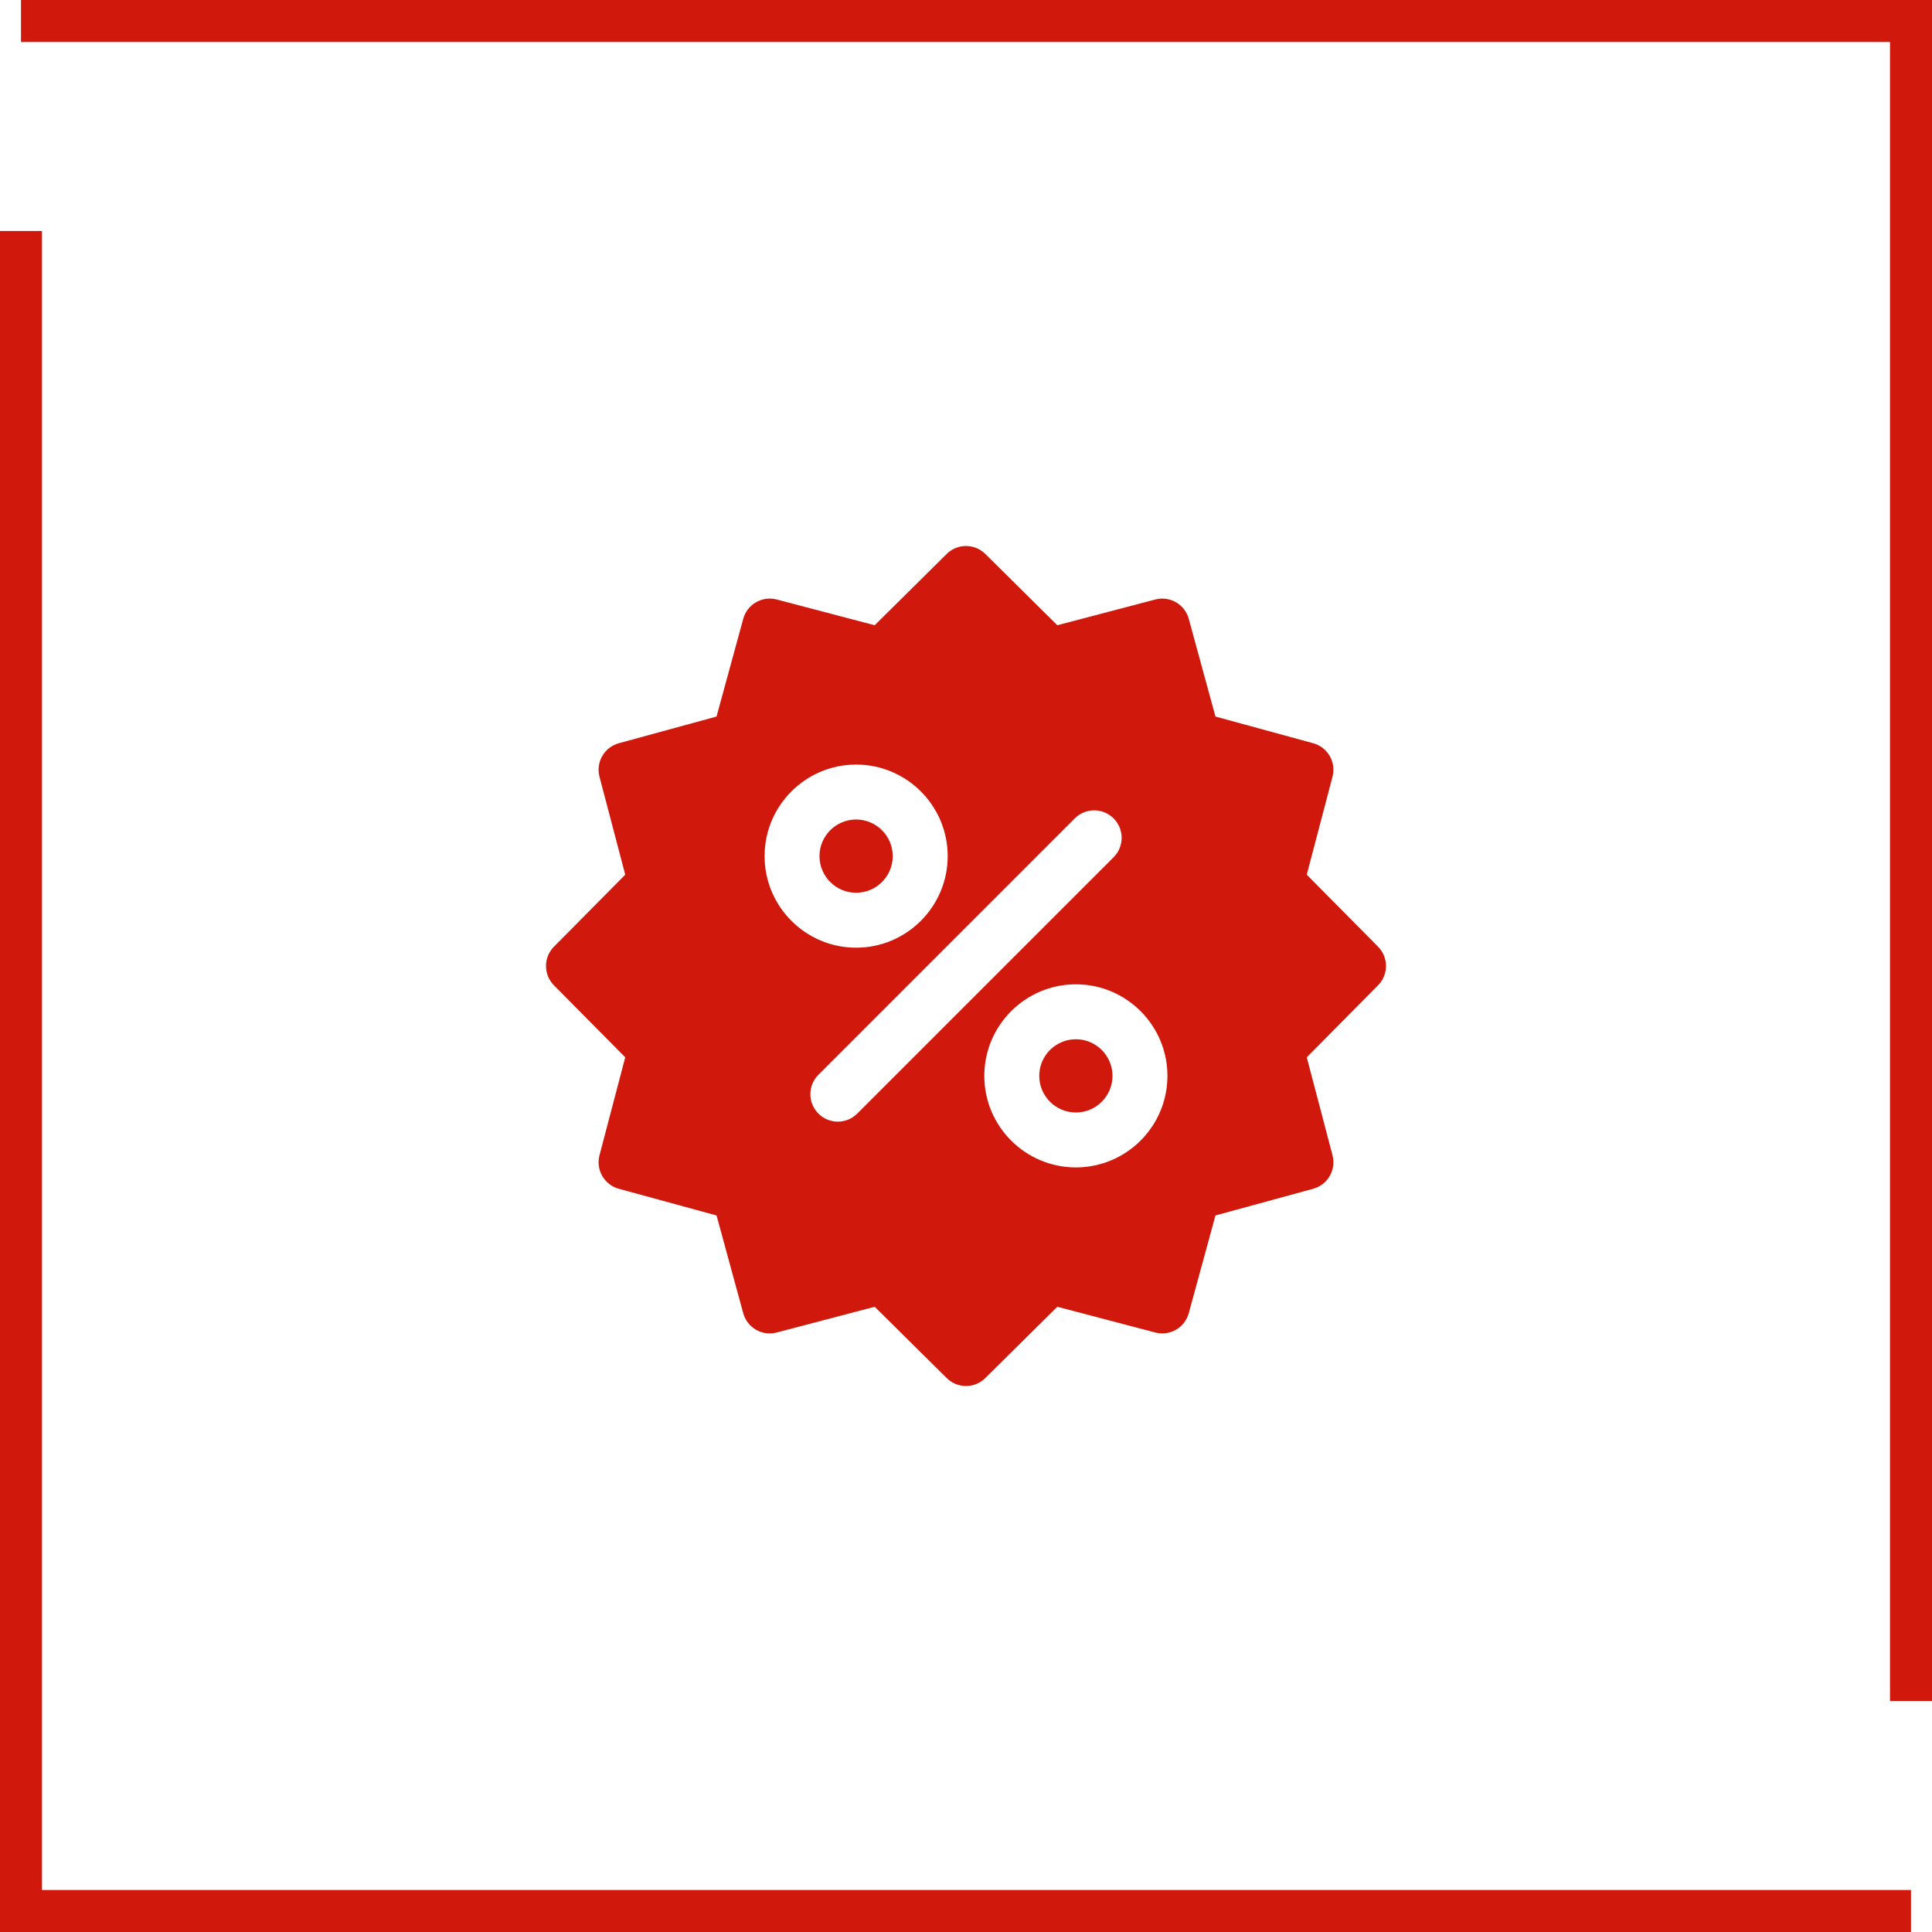
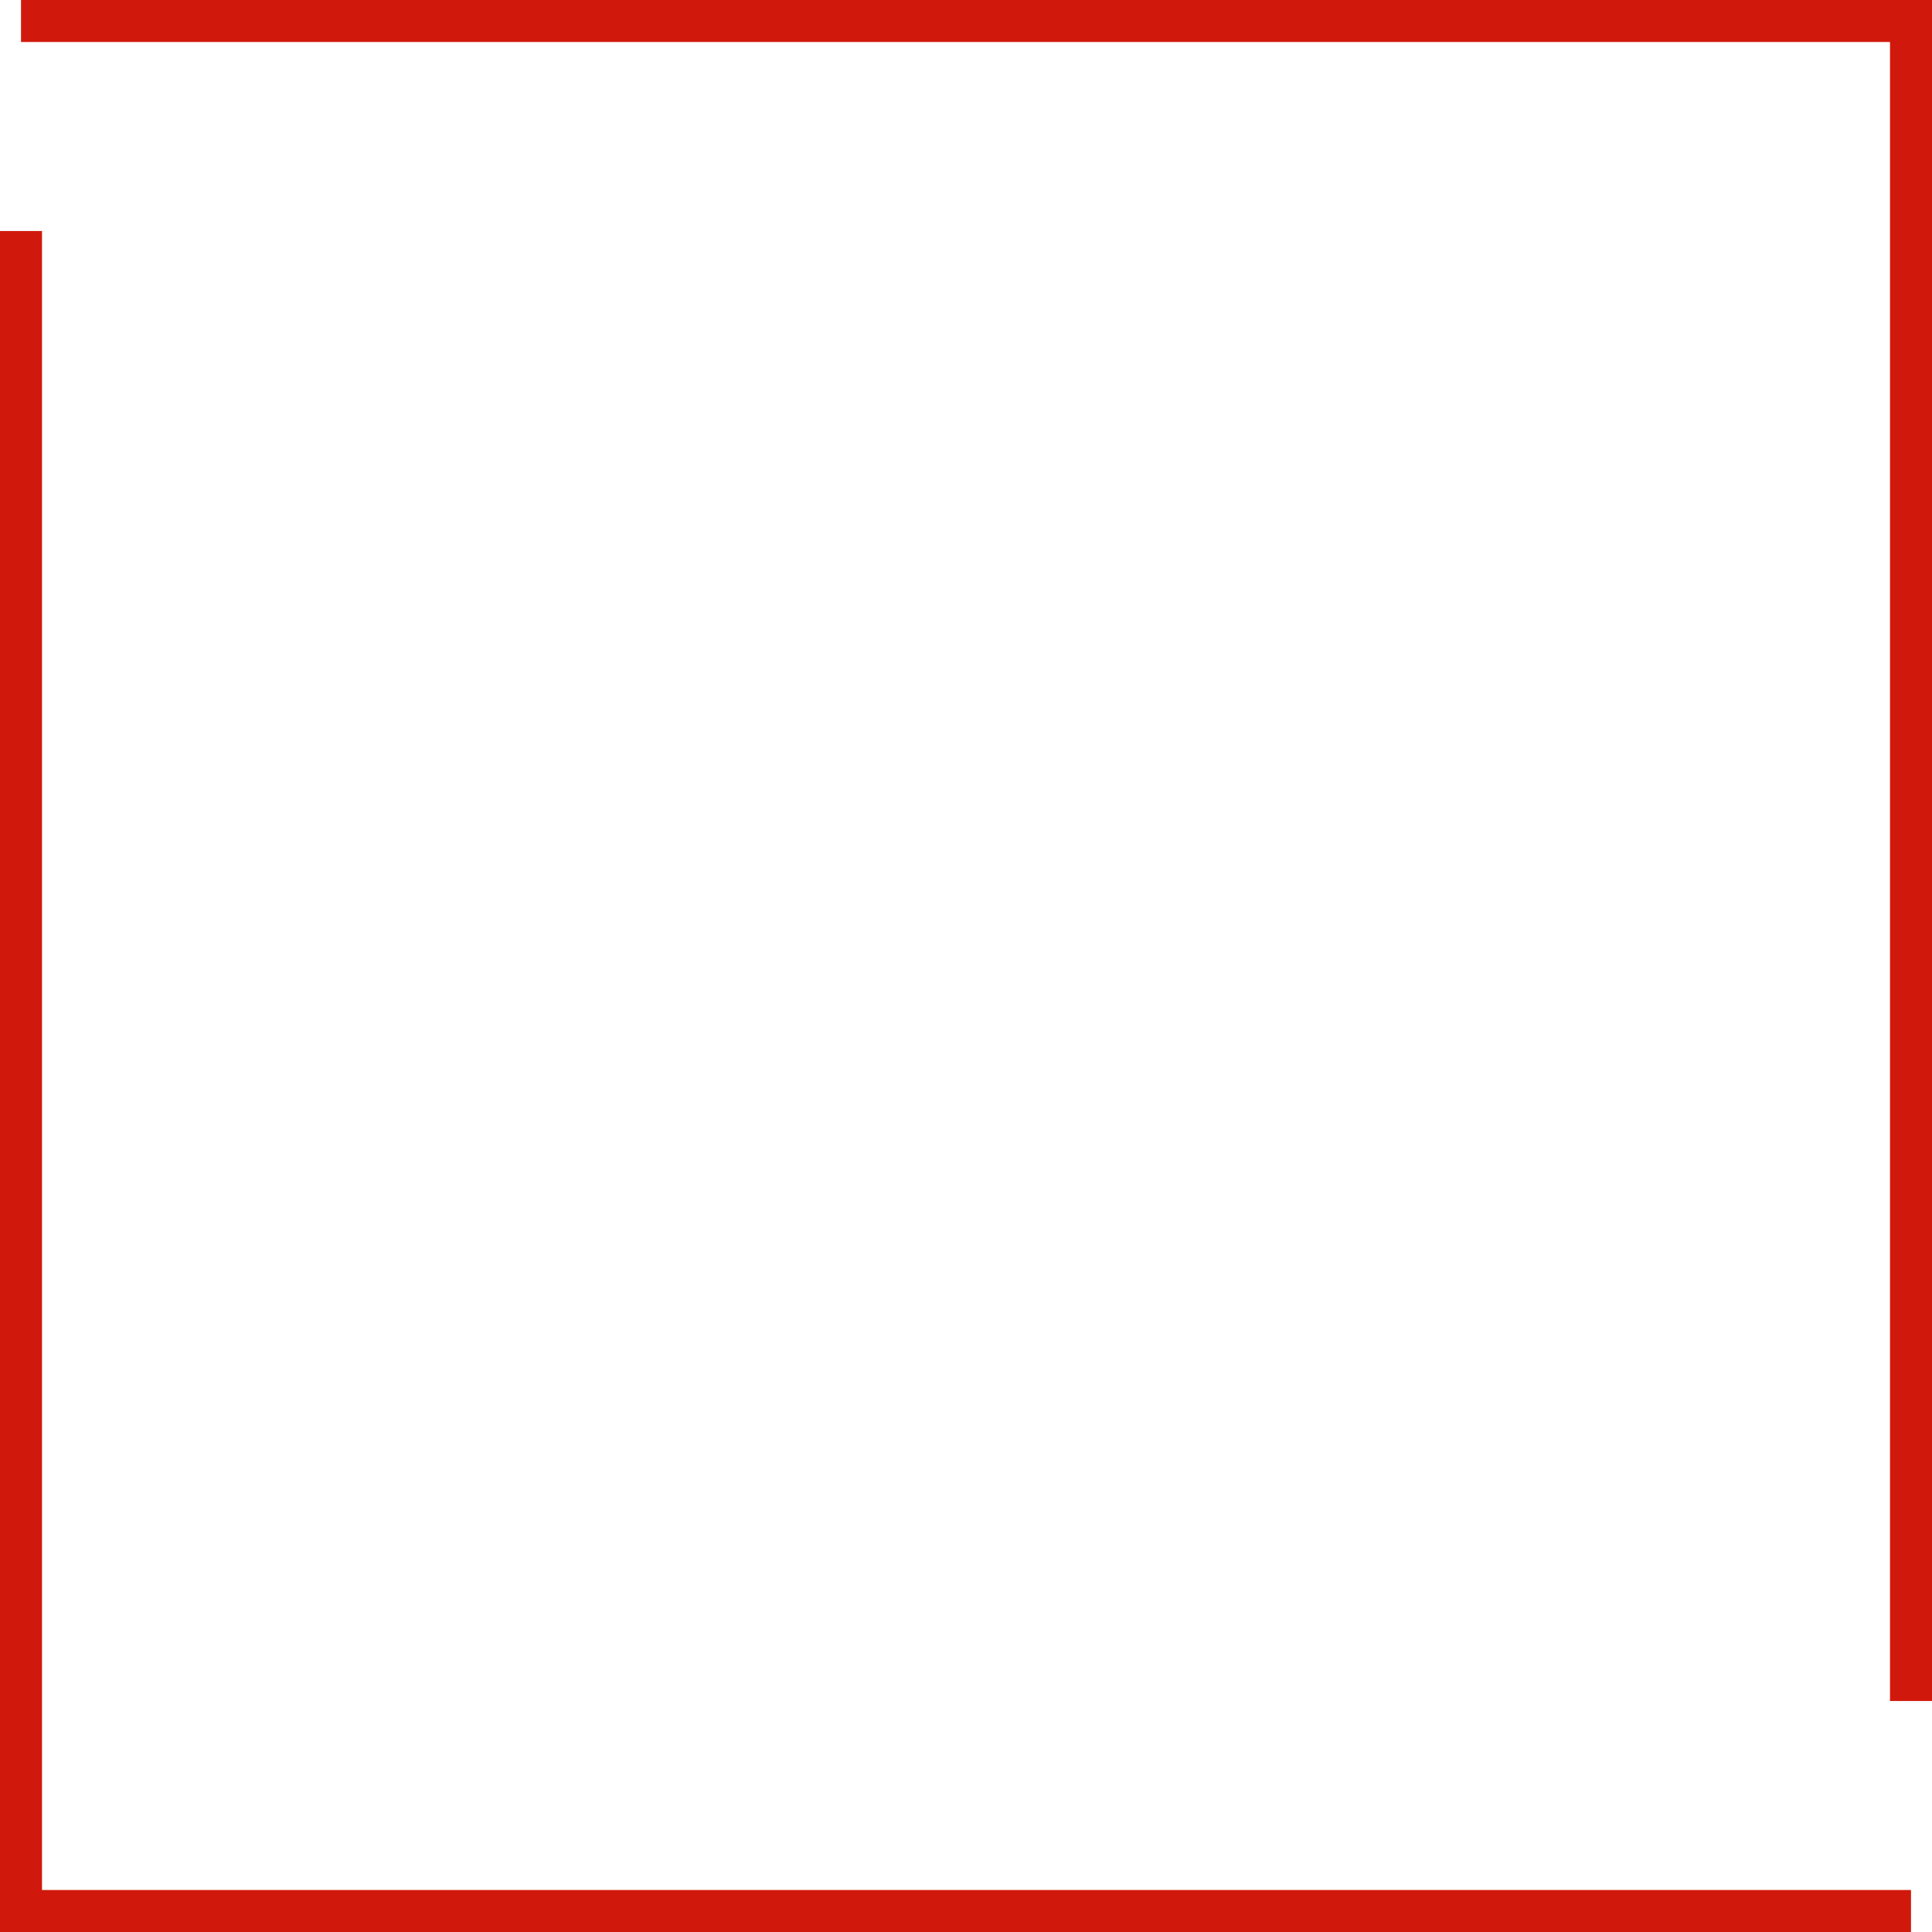
<svg xmlns="http://www.w3.org/2000/svg" width="92" height="92" viewBox="0 0 92 92" fill="none">
  <path d="M91 91L52.946 91L1 91L1 11" stroke="#D0190C" stroke-width="2" />
  <path d="M1 1L39.054 1L91 1L91 81" stroke="#D0190C" stroke-width="2" />
  <g clip-path="url(#clip0_885_458)">
    <path d="M40.767 39.024C39.806 39.024 39.023 39.807 39.023 40.768C39.023 41.73 39.806 42.512 40.767 42.512C41.729 42.512 42.511 41.73 42.511 40.768C42.511 39.807 41.729 39.024 40.767 39.024Z" fill="#D0190C" />
-     <path d="M51.232 49.488C50.271 49.488 49.488 50.27 49.488 51.232C49.488 52.193 50.271 52.976 51.232 52.976C52.194 52.976 52.976 52.193 52.976 51.232C52.976 50.27 52.194 49.488 51.232 49.488Z" fill="#D0190C" />
-     <path d="M65.621 45.08L62.227 41.652L63.453 36.986C63.635 36.292 63.224 35.581 62.532 35.392L57.879 34.121L56.608 29.468C56.419 28.776 55.708 28.365 55.014 28.547L50.348 29.773L46.92 26.379C46.41 25.874 45.589 25.874 45.08 26.379L41.652 29.773L36.986 28.547C36.292 28.365 35.581 28.776 35.392 29.468L34.121 34.121L29.468 35.392C28.776 35.581 28.365 36.292 28.547 36.986L29.773 41.652L26.379 45.08C25.874 45.589 25.874 46.411 26.379 46.92L29.773 50.348L28.547 55.014C28.365 55.708 28.776 56.419 29.468 56.608L34.121 57.879L35.392 62.532C35.581 63.224 36.292 63.635 36.986 63.453L41.652 62.227L45.08 65.621C45.335 65.874 45.667 66 46 66C46.333 66 46.666 65.874 46.92 65.621L50.348 62.227L55.014 63.453C55.708 63.635 56.419 63.224 56.608 62.532L57.879 57.879L62.532 56.608C63.224 56.419 63.635 55.707 63.453 55.014L62.227 50.348L65.621 46.92C66.126 46.411 66.126 45.589 65.621 45.08ZM36.409 40.768C36.409 38.364 38.364 36.408 40.768 36.408C43.172 36.408 45.128 38.364 45.128 40.768C45.128 43.172 43.172 45.128 40.768 45.128C38.364 45.128 36.409 43.172 36.409 40.768ZM40.821 53.028C40.566 53.284 40.231 53.411 39.896 53.411C39.562 53.411 39.227 53.284 38.972 53.028C38.461 52.518 38.461 51.69 38.972 51.179L51.179 38.971C51.69 38.461 52.518 38.461 53.029 38.971C53.539 39.482 53.539 40.31 53.029 40.821L40.821 53.028ZM51.232 55.591C48.828 55.591 46.872 53.636 46.872 51.232C46.872 48.828 48.828 46.872 51.232 46.872C53.636 46.872 55.592 48.828 55.592 51.232C55.592 53.636 53.636 55.591 51.232 55.591Z" fill="#D0190C" />
  </g>
  <defs>
    <clipPath id="clip0_885_458">
-       <rect width="40" height="40" fill="white" transform="translate(26 26)" />
-     </clipPath>
+       </clipPath>
  </defs>
</svg>